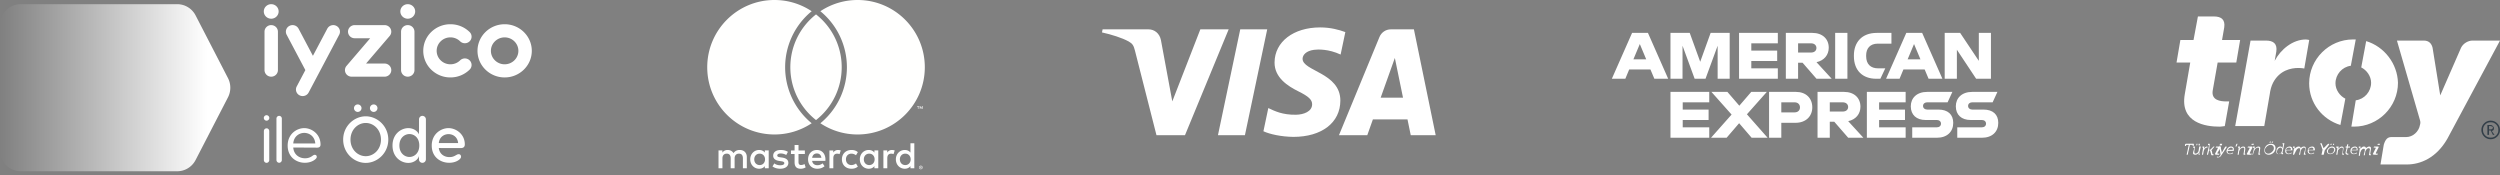
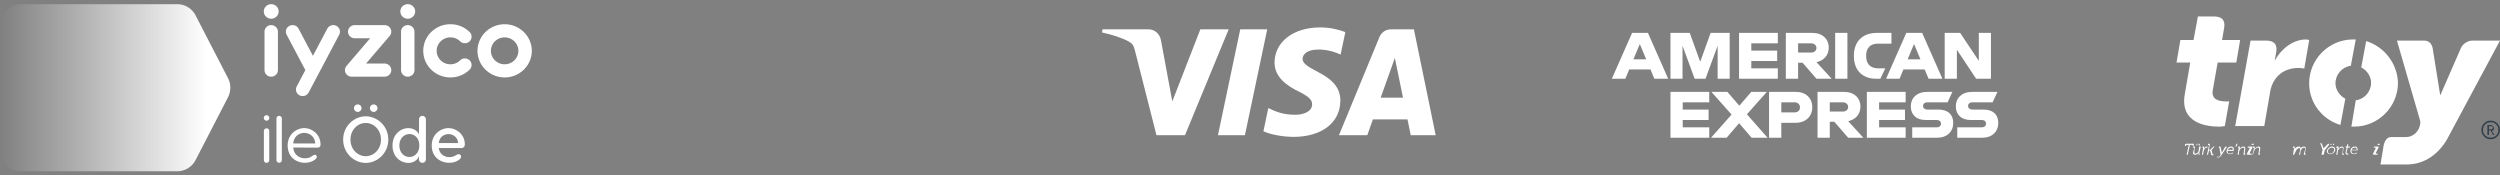
<svg xmlns="http://www.w3.org/2000/svg" width="456" height="32">
  <rect width="100%" height="100%" fill="#808080" stroke="none" />
  <defs>
    <linearGradient id="a" x1="90.255%" x2="0%" y1="50%" y2="50%">
      <stop offset="0%" stop-color="#FFF" />
      <stop offset="100%" stop-color="#FFF" stop-opacity="0" />
    </linearGradient>
  </defs>
  <g fill="none" fill-rule="evenodd">
    <g fill="#FFF">
      <path d="M399.237 26.424h-.4s-.1 0-.1.1v.1h-.2v-.2c0-.1.1-.2.2-.2h1.3c.1 0 .2 0 .1.2v.2h-.2v-.2h-.5l-.4 1.8h-.2l.4-1.8Z" />
      <path fill-rule="nonzero" d="M400.237 27.024s-.1-.1 0 0l-.2-.1v-.2h.2c.1 0 .2 0 .1.2l-.1.7c0 .2 0 .4.2.4.3 0 .6-.3.6-.6l.1-.7h.3l-.3 1.2v.1h.1v.2h-.1c-.1 0-.2-.1-.1-.2v-.2c-.1.2-.3.4-.6.4-.4 0-.5-.2-.4-.5l.2-.7Zm.4-.8h.2l-.1.3h-.1v-.3Zm.4 0h.2v.3h-.2v-.3Z" />
      <path d="M401.837 27.024s0-.1 0 0l-.1-.1v-.2h.2c.1 0 .2 0 .1.2v.2c.1-.2.3-.4.5-.4h.1v.2h-.1c-.2 0-.4.2-.5.4 0 .1-.1.2-.1.3l-.1.6h-.2l.2-1.2ZM402.937 26.524c0-.1 0-.1 0 0l-.2-.1v-.2h.2c.1 0 .2 0 .1.2l-.1.9h.1c.1 0 .1 0 .2-.1l.5-.5h.2l-.5.6-.1.1.1.1.1.5s0 .1.1.1h.1v.2h-.2c-.1 0-.2 0-.2-.1l-.2-.7c0-.1-.1-.1-.1-.1h-.1l-.2.8h-.2l.4-1.7Z" />
-       <path fill-rule="nonzero" d="M404.537 27.024s0-.1-.1-.1h-.3l.1-.2h.5c.3 0 .4 0 .3.2l-.6 1s0 .1.1.1h.3l-.1.2h-.4c-.3 0-.4-.1-.3-.2l.5-1Zm.4-.8h.4l-.1.3h-.4l.1-.3Z" />
      <path d="M404.637 28.624c.1 0 .2-.1.3-.2l.1-.2-.2-1.2s0-.1-.1-.1v-.2h.1c.1 0 .2 0 .2.1l.2.9v.2s0-.1.1-.2l.5-.9c.1-.1.1-.1.2-.1h.1v.2s-.1 0-.1.1l-1 1.5c-.1.1-.3.2-.5.2s-.2-.1-.2-.1l.1-.1s0 .1.2.1" />
      <path fill-rule="nonzero" d="M406.937 26.724c.4 0 .6.3.5.7v.1h-1.1c-.1.3.1.5.4.5.3 0 .5-.2.5-.2l.1.1s-.2.2-.6.2c-.4 0-.7-.3-.6-.7.1-.4.4-.7.8-.7Zm.3.6c.1-.3-.1-.4-.3-.4-.2 0-.5.2-.6.4h.9Z" />
      <path d="M407.937 26.224h.2l-.2.5h-.2zM408.337 27.024s0-.1 0 0l-.1-.1v-.2h.2c.1 0 .2 0 .1.2v.2c.1-.1.3-.4.6-.4.4 0 .4.2.4.5l-.1.7v.1h.1v.2h-.2c-.1 0-.2-.1-.1-.2l.1-.7c0-.2.1-.4-.2-.4-.2 0-.5.2-.6.4 0 .1 0 .1-.1.2l-.1.7h-.2l.2-1.2Z" />
-       <path fill-rule="nonzero" d="M410.337 27.024s0-.1-.1-.1h-.3l.1-.2h.5c.3 0 .4 0 .3.2l-.5 1s0 .1.1.1h.3l-.1.2h-.5c-.3 0-.4-.1-.3-.2l.5-1Zm.4-.8h.4l-.1.2h-.4l.1-.2Z" />
+       <path fill-rule="nonzero" d="M410.337 27.024s0-.1-.1-.1h-.3l.1-.2h.5c.3 0 .4 0 .3.2l-.5 1s0 .1.1.1h.3l-.1.2h-.5c-.3 0-.4-.1-.3-.2l.5-1Zm.4-.8h.4l-.1.2h-.4Z" />
      <path d="M411.14 27.024s0-.1 0 0l-.2-.1v-.2h.2c.1 0 .2 0 .1.2v.2c.1-.1.4-.4.7-.4.3 0 .4.2.3.5l-.1.7v.1h.1v.2h-.2c-.1 0-.2-.1-.1-.2l.1-.7c0-.2.1-.4-.2-.4-.2 0-.5.2-.6.4 0 .1 0 .1-.1.2l-.2.7h-.1l.3-1.2Z" />
-       <path fill-rule="nonzero" d="M414.237 26.224c.6 0 .9.4.8 1-.1.6-.7 1-1.2 1-.6 0-.9-.4-.8-1 .1-.6.6-1 1.2-1Zm-.5 1.8c.4 0 .9-.4 1-.8.1-.5-.2-.8-.6-.8-.4 0-.9.4-1 .8-.1.5.2.8.6.8Zm.3-2.2h.2l-.1.2h-.2l.1-.2Zm.4 0h.2l-.1.2h-.2l.1-.2ZM415.937 26.724c.3 0 .4.3.4.3v-.1l.1-.5v-.1h-.1v-.2h.2c.1 0 .2 0 .1.2l-.3 1.5v.1h.1v.2h-.2c-.1 0-.2-.1-.1-.2v-.1s-.2.3-.5.3c-.4 0-.5-.3-.4-.7 0-.4.3-.7.7-.7m.3.8c.1-.3 0-.6-.3-.6-.2 0-.5.2-.6.6-.1.3.1.6.3.6.2-.1.5-.2.6-.6M417.637 26.724c.4 0 .5.3.5.6v.1h-1.1c-.1.3.1.6.4.6.3 0 .5-.2.5-.2l.1.1s-.3.2-.6.2c-.4 0-.7-.3-.6-.7 0-.4.4-.7.8-.7Zm.2.6c.1-.3-.1-.4-.3-.4-.2 0-.5.1-.6.4h.9Z" />
      <path d="M418.437 27.024c.1 0 0-.1 0 0l-.2-.1v-.2h.2c.1 0 .2 0 .1.2v.2c.2-.2.5-.4.7-.4.3 0 .4.1.4.3.1-.1.3-.3.6-.3s.4.2.3.5l-.1.7v.1h.1v.2h-.2c-.1 0-.2-.1-.1-.2l.2-.7c.1-.2 0-.4-.2-.4s-.4.2-.5.4c0 .1-.1.1-.1.2l-.1.7h-.2l.2-.8c0-.2.1-.4-.2-.4-.2 0-.4.2-.5.4 0 .1-.1.1-.1.2l-.3.6h-.2l.2-1.2Z" />
-       <path fill-rule="nonzero" d="M421.737 26.724c.4 0 .5.3.5.6v.1h-1.1c-.1.3.1.6.4.6.3 0 .5-.2.5-.2l.1.1s-.3.2-.6.2c-.4 0-.7-.3-.6-.7 0-.4.4-.7.8-.7Zm.2.6c.1-.3-.1-.4-.3-.4-.2 0-.5.1-.6.4h.9Z" />
      <path d="m423.637 27.324-.3-.9c0-.1-.1-.1-.1-.1v-.2h.1c.1 0 .2 0 .2.2l.2.5c0 .1.1.2.1.2l.2-.2.4-.4c.1-.1.2-.2.3-.2h.1v.2c-.1 0-.1 0-.1.1l-.7.9-.2.8h-.4l.2-.9Z" />
      <path fill-rule="nonzero" d="M425.337 26.724c.4 0 .7.3.6.7-.1.4-.5.7-.9.7s-.7-.3-.6-.7c.1-.3.5-.7.9-.7Zm-.3 1.3c.3 0 .6-.2.7-.6.1-.3-.1-.5-.4-.5-.3 0-.6.2-.7.5-.1.4.1.6.4.6Zm.1-1.8h.2l-.1.2h-.2l.1-.2Zm.4 0h.2v.2h-.2v-.2Z" />
      <path d="M426.337 27.024s0-.1 0 0l-.2-.1v-.2h.3c.1 0 .2 0 .1.2v.2c.1-.1.3-.4.6-.4s.4.2.3.5l-.1.7s0 .1.1.1h.1v.2h-.2c-.1 0-.2-.1-.1-.2l.1-.7c0-.2.1-.4-.2-.4-.2 0-.5.2-.6.4-.1.1-.1.1-.1.2l-.1.7h-.2l.2-1.2ZM428.037 26.924h-.2v-.2h.2l.1-.4h.2l-.1.4h.4v.2h-.4l-.2.7c-.1.3.1.4.2.4h.1v.2h-.1c-.2 0-.5-.1-.4-.5l.2-.8Z" />
      <path fill-rule="nonzero" d="M429.537 26.724c.4 0 .5.3.5.6v.1h-1.1c-.1.3.1.6.4.6.3 0 .5-.2.5-.2l.1.1s-.2.2-.6.2c-.4 0-.7-.3-.6-.7 0-.4.4-.7.8-.7Zm.3.6c.1-.3-.1-.4-.3-.4-.2 0-.5.1-.6.4h.9Z" />
-       <path d="M430.437 27.024s0-.1 0 0l-.2-.1v-.2h.2c.1 0 .2 0 .1.2v.2c.2-.2.4-.4.6-.4.3 0 .4.1.4.3.1-.1.4-.3.6-.3.3 0 .4.2.3.6l-.1.7v.1h.1v.2h-.2c-.1 0-.2-.1-.1-.2l.1-.7c.1-.2 0-.4-.2-.4s-.4.2-.5.4c0 .1-.1.1-.1.2l-.1.7h-.2l.2-.8c0-.2.1-.4-.2-.4-.2 0-.4.2-.5.4 0 .1 0 .1-.1.2l-.1.7h-.2l.2-1.4Z" />
      <path fill-rule="nonzero" d="M433.337 27.024s0-.1-.1-.1h-.3l.1-.2h.5c.3 0 .4 0 .3.2l-.5 1s0 .1.1.1h.3l-.1.2h-.5c-.3 0-.4-.1-.3-.2l.5-1Zm.4-.8h.4l-.1.2h-.4l.1-.2Z" />
    </g>
    <g fill="#FFF">
      <path d="M451 7.4c-.8 0-1.7.5-2.1 1.3l-3.8 8.7-1.4-8.7c-.2-.8-.7-1.3-1.6-1.3h-4.9l4.2 14.5c.1.3.1.6 0 .9-.2 1.2-1.3 2.2-2.5 2.2h-2.7c-.7 0-1.1.4-1.4 1.4l-.6 3.6h4.8c2.5 0 5.4-1.2 7.4-4.7L456 7.4h-5ZM403.8 3c1.4 0 2.1.6 1.9 2l-.4 2.3h3.3l-.7 4.1h-3.4l-.9 5.1c-.3 1.8 1.4 2 2.5 2h.5l-.8 4.5c-.2 0-.5.1-1 .1-2.5 0-7.2-.7-6.3-5.9l1-5.8H397l.7-4.1h2.4l.8-4.3h2.9Z" />
      <path d="m431.59 7.496-.9 4.8c1 .5 1.8 1.6 1.8 2.8 0 1.6-1.2 3-2.8 3.2l-.8 4.8h.5c4.4 0 8-3.6 8-8-.1-3.5-2.5-6.6-5.8-7.6ZM427.79 17.996c-1-.5-1.8-1.6-1.8-2.8 0-1.6 1.2-3 2.8-3.2l.9-4.8h-.5c-4.4 0-8 3.6-8 8 0 3.6 2.4 6.6 5.7 7.6l.9-4.8ZM410.5 7.4h2.8c1.4 0 2.1.6 1.9 2l-.3 1.7c1.1-2.1 3.3-3.9 5.7-3.9.3 0 .6.1.6.1l-.9 5.2s-.4-.1-1.1-.1c-1.3 0-3.4.4-4.6 2.7-.3.6-.5 1.3-.6 2.1l-1 5.8h-5.3l2.8-15.6Z" />
    </g>
    <path fill="#323E48" fill-rule="nonzero" d="M456 23.7c0 .5-.2.9-.5 1.2-.3.3-.7.5-1.2.5s-.9-.2-1.2-.5c-.3-.3-.5-.7-.5-1.2s.2-.9.5-1.2c.3-.3.7-.5 1.2-.5s.9.2 1.2.5c.3.3.5.7.5 1.2Zm-.3 0c0-.4-.1-.7-.4-1-.3-.3-.6-.4-1-.4s-.7.1-1 .4c-.3.3-.4.6-.4 1s.1.7.4 1c.3.3.6.4 1 .4s.7-.1 1-.4c.3-.3.4-.6.4-1Zm-.7.9h-.3l-.4-.8h-.3v.8h-.3v-1.8h.6c.2 0 .3.1.4.2.1.1.2.2.2.4 0 .3-.1.4-.4.5l.5.7Zm-.3-1.3c0-.1 0-.2-.1-.2s-.2-.1-.3-.1h-.3v.6h.3c.1 0 .2 0 .3-.1 0 0 .1-.1.1-.2Z" />
    <g fill="#FFF">
      <path d="M334.734 14.364H336.969V6H334.734v4.182zM333.563 8.7c0-1.6-1.147-2.7-2.987-2.7h-4.84v8.364h2.235v-2.927h.813l2.545 2.927h2.772l-2.772-3.023c1.398-.299 2.234-1.326 2.234-2.64m-3.25.884h-2.342V7.9h2.342c.67 0 1.004.394 1.004.848 0 .466-.334.837-1.004.837M340.386 10.254v-.156c0-1.242.693-2.138 2.127-2.138h2.485V6h-2.676c-2.76 0-4.17 1.768-4.17 4.098v.168c0 2.592 1.6 4.098 4.062 4.098h.765l.896-1.9h-1.314c-1.339 0-2.175-.752-2.175-2.21M297.692 6 294 14.364h2.461l.705-1.697h3.872l.717 1.697h2.52L300.585 6h-2.892Zm.239 4.827 1.171-2.796 1.17 2.796h-2.341ZM310.119 11.269 308.207 6h-3.513v8.364h2.199V8.342l2.21 6.022h1.983l2.211-6.022v6.022h2.198V6h-3.476zM317.204 14.364h7.073v-1.9h-4.839v-1.338h4.72v-1.9h-4.72V7.9h4.839V6h-7.073zM347.71 6l-3.691 8.364h2.46l.706-1.697h3.871l.717 1.697h2.521L350.602 6h-2.891Zm.24 4.827 1.17-2.796 1.171 2.796h-2.341ZM360.938 11.102 357.532 6h-2.82v8.364h2.223V9.071l3.513 5.293h2.7V6h-2.21zM353.582 19.988h-2.055c-.442 0-.765-.263-.765-.67 0-.394.323-.657.765-.657h3.716l.872-1.9h-4.6c-1.9 0-2.987 1.124-2.987 2.63 0 1.576 1.051 2.496 2.688 2.496h2.055c.454 0 .765.263.765.67 0 .406-.31.669-.765.669h-4.48v1.9h4.492c1.876 0 2.987-1.1 2.987-2.713 0-1.53-.98-2.425-2.688-2.425M339.345 19.462c0-1.601-1.147-2.7-2.987-2.7h-4.84v8.363h2.235v-2.927h.812l2.546 2.927h2.771l-2.771-3.023c1.397-.298 2.234-1.326 2.234-2.64m-3.25.884h-2.342v-1.685h2.342c.669 0 1.004.395 1.004.849 0 .466-.335.836-1.004.836M340.516 25.125h7.074v-1.899h-4.84v-1.339h4.72v-1.899h-4.72v-1.327h4.84v-1.9h-7.074zM327.575 16.761h-4.898v8.365h2.234V22.4h2.593c1.888 0 3.059-1.195 3.059-2.82 0-1.672-1.147-2.82-2.988-2.82m-.262 3.74h-2.402v-1.84h2.402c.669 0 1.003.418 1.003.932 0 .502-.334.908-1.003.908M361.798 19.988h-2.056c-.442 0-.764-.263-.764-.67 0-.394.322-.657.764-.657h3.716l.873-1.9h-4.6c-1.9 0-2.988 1.124-2.988 2.63 0 1.576 1.052 2.496 2.689 2.496h2.055c.454 0 .765.263.765.67 0 .406-.311.669-.765.669h-4.48v1.9h4.492c1.876 0 2.987-1.1 2.987-2.713 0-1.53-.98-2.425-2.688-2.425M304.694 25.125h7.074v-1.899h-4.84v-1.339h4.72v-1.899h-4.72v-1.327h4.84v-1.9h-7.074zM322.27 16.761h-2.843l-2.175 2.522-2.175-2.522h-2.915l3.68 4.135-3.752 4.23h2.844l2.282-2.653 2.282 2.653h2.916l-3.776-4.278z" />
    </g>
    <path fill="#FFF" d="m224.11 5.353-7.97 19.31h-5.198L207.02 9.251c-.237-.948-.445-1.296-1.168-1.697-1.183-.652-3.135-1.262-4.852-1.642l.116-.56h8.37c1.066 0 2.025.72 2.269 1.967l2.072 11.175 5.116-13.142h5.167Zm20.371 13.005c.022-5.096-6.936-5.378-6.89-7.655.016-.692.665-1.43 2.086-1.617.704-.093 2.648-.167 4.851.864l.862-4.097c-1.184-.434-2.707-.853-4.6-.853-4.863 0-8.284 2.623-8.311 6.382-.031 2.78 2.443 4.33 4.304 5.256 1.918.946 2.56 1.554 2.551 2.399-.013 1.296-1.53 1.87-2.941 1.89-2.475.04-3.909-.678-5.052-1.22l-.892 4.233c1.15.536 3.271 1.001 5.468 1.025 5.169 0 8.55-2.592 8.564-6.607Zm12.84 6.304h4.549l-3.974-19.31h-4.195c-.946 0-1.743.558-2.095 1.416l-7.38 17.894h5.165l1.025-2.884h6.31l.596 2.884Zm-5.49-6.841 2.59-7.251 1.489 7.25h-4.079ZM231.14 5.353l-4.067 19.31h-4.919l4.067-19.31h4.919Z" />
-     <path fill="#FFFFFE" d="M148.843 2.626a12.231 12.231 0 0 0-4.684 9.637 12.232 12.232 0 0 0 4.684 9.638 12.23 12.23 0 0 0 4.684-9.637 12.23 12.23 0 0 0-4.684-9.638ZM156.423 0c-2.511 0-4.845.755-6.79 2.05.1.081.2.161.297.245a13.21 13.21 0 0 1 4.546 9.969 13.21 13.21 0 0 1-4.546 9.968c-.096.084-.197.164-.297.246a12.207 12.207 0 0 0 6.79 2.05c6.772 0 12.263-5.491 12.263-12.264C168.686 5.49 163.196 0 156.422 0Zm-8.667 22.232c.096.084.197.164.297.246a12.204 12.204 0 0 1-6.79 2.05c-6.773 0-12.263-5.491-12.263-12.264S134.49 0 141.264 0c2.51 0 4.845.755 6.789 2.05-.1.081-.2.161-.297.245a13.212 13.212 0 0 0-4.546 9.969 13.21 13.21 0 0 0 4.546 9.968Zm20.546-2.369v-.476h-.124l-.143.328-.143-.328h-.125v.476h.088v-.359l.134.31h.091l.134-.31v.36h.088Zm-.787 0v-.395h.159v-.08h-.405v.08h.159v.395h.087Zm.383 10.588v.08h.074c.017 0 .03-.003.04-.01.01-.006.015-.017.015-.03 0-.014-.004-.024-.015-.03a.074.074 0 0 0-.04-.01h-.074Zm.075-.056c.038 0 .068.008.089.025.02.018.031.04.031.07a.082.082 0 0 1-.025.062.12.12 0 0 1-.07.03l.098.113h-.077l-.092-.113h-.029v.113h-.064v-.3h.139Zm-.02.403a.244.244 0 0 0 .178-.074.245.245 0 0 0 .072-.178.25.25 0 0 0-.25-.252.254.254 0 0 0-.18.073.255.255 0 0 0 0 .357.255.255 0 0 0 .18.074Zm0-.576a.323.323 0 0 1 .233.095.314.314 0 0 1 .07.354.328.328 0 0 1-.302.199.333.333 0 0 1-.306-.199.314.314 0 0 1 .07-.354.333.333 0 0 1 .236-.095Zm-30.378-1.156c0-.572.375-1.042.988-1.042.586 0 .981.45.981 1.042 0 .593-.395 1.042-.981 1.042-.613 0-.988-.47-.988-1.042Zm2.637 0v-1.628h-.709v.395c-.225-.293-.565-.477-1.029-.477-.912 0-1.628.716-1.628 1.71 0 .995.716 1.71 1.628 1.71.464 0 .804-.184 1.03-.477v.395h.708v-1.628Zm23.924 0c0-.572.375-1.042.988-1.042.586 0 .981.45.981 1.042 0 .593-.395 1.042-.98 1.042-.614 0-.989-.47-.989-1.042Zm2.637 0V26.13h-.709v1.703c-.225-.293-.565-.477-1.028-.477-.913 0-1.629.716-1.629 1.71 0 .995.716 1.71 1.629 1.71.463 0 .803-.184 1.028-.477v.395h.709v-1.628Zm-17.774-1.076c.457 0 .75.286.825.79h-1.69c.075-.47.361-.79.865-.79Zm.014-.634c-.954 0-1.621.695-1.621 1.71 0 1.036.694 1.71 1.669 1.71.49 0 .94-.123 1.335-.456l-.347-.525c-.273.218-.62.34-.947.34-.457 0-.872-.21-.975-.796h2.419c.007-.089.013-.178.013-.273-.006-1.015-.633-1.71-1.546-1.71Zm8.55 1.71c0-.572.374-1.042.987-1.042.586 0 .981.45.981 1.042 0 .593-.395 1.042-.98 1.042-.614 0-.988-.47-.988-1.042Zm2.636 0v-1.628h-.709v.395c-.224-.293-.565-.477-1.028-.477-.913 0-1.628.716-1.628 1.71 0 .995.715 1.71 1.628 1.71.463 0 .804-.184 1.028-.477v.395h.709v-1.628Zm-6.635 0c0 .988.688 1.71 1.737 1.71.49 0 .817-.109 1.171-.388l-.34-.572c-.266.19-.545.292-.851.292-.566-.006-.982-.415-.982-1.042 0-.626.416-1.035.982-1.042.306 0 .585.102.85.293l.341-.572c-.354-.28-.68-.389-1.171-.389-1.05 0-1.737.723-1.737 1.71Zm9.128-1.71c-.409 0-.674.191-.858.477v-.395h-.702v3.256h.709v-1.826c0-.537.231-.837.695-.837.143 0 .292.02.442.082l.218-.668a1.517 1.517 0 0 0-.504-.089Zm-18.979.341c-.34-.225-.81-.34-1.328-.34-.825 0-1.356.394-1.356 1.041 0 .532.395.859 1.124.961l.334.048c.388.054.572.156.572.34 0 .252-.259.396-.742.396-.49 0-.845-.157-1.084-.341l-.333.552c.388.286.878.422 1.41.422.94 0 1.485-.443 1.485-1.063 0-.572-.43-.872-1.138-.974l-.333-.048c-.307-.04-.552-.102-.552-.32 0-.238.231-.381.62-.381.415 0 .817.157 1.014.28l.307-.573Zm9.136-.34c-.41 0-.675.19-.859.476v-.395h-.702v3.256h.709v-1.826c0-.537.232-.837.695-.837.143 0 .293.02.442.082l.218-.668a1.514 1.514 0 0 0-.503-.089Zm-6.043.081h-1.158v-.988h-.715v.988h-.661v.647h.66v1.485c0 .757.294 1.206 1.131 1.206.307 0 .661-.096.886-.252l-.204-.606a1.308 1.308 0 0 1-.627.184c-.354 0-.47-.218-.47-.545v-1.472h1.158v-.647Zm-10.586 3.256V28.65c0-.77-.491-1.287-1.28-1.294-.417-.007-.846.123-1.146.58-.224-.362-.579-.58-1.076-.58-.347 0-.688.103-.954.484v-.402h-.708v3.256h.715V28.89c0-.566.314-.865.797-.865.47 0 .709.307.709.858v1.812h.715V28.89c0-.566.327-.865.797-.865.484 0 .715.307.715.858v1.812h.716Z" />
    <path fill="#FFF" d="M52.804 4.715a1.235 1.235 0 0 1 1.65.51l2.623 4.957 2.624-4.957a1.236 1.236 0 0 1 1.65-.51c.6.305.833 1.03.52 1.617l-5.579 10.547c-.21.393-.61.626-1.033.643a1.23 1.23 0 0 1-.618-.134 1.187 1.187 0 0 1-.52-1.617l1.577-2.986-3.416-6.453a1.186 1.186 0 0 1 .522-1.617Zm29.351-.295c1.323 0 2.567.505 3.502 1.421a1.18 1.18 0 0 1 0 1.696 1.241 1.241 0 0 1-1.73 0 2.514 2.514 0 0 0-1.772-.72c-.67 0-1.298.256-1.772.72a2.417 2.417 0 0 0 0 3.472 2.518 2.518 0 0 0 1.772.718c.67 0 1.298-.255 1.772-.719a1.24 1.24 0 0 1 1.73 0 1.18 1.18 0 0 1 0 1.695 4.973 4.973 0 0 1-3.502 1.42 4.973 4.973 0 0 1-3.501-1.42 4.771 4.771 0 0 1-1.45-3.43c0-1.296.514-2.515 1.45-3.432a4.973 4.973 0 0 1 3.501-1.42Zm9.893 0C94.778 4.42 97 6.599 97 9.274s-2.222 4.851-4.952 4.851-4.952-2.176-4.952-4.851 2.222-4.852 4.952-4.852Zm-42.578.16c.675 0 1.223.536 1.223 1.198v7.01c0 .662-.548 1.199-1.223 1.199a1.211 1.211 0 0 1-1.223-1.199v-7.01c0-.662.548-1.199 1.223-1.199Zm20.636 0c.29-.01.587.082.827.28.518.425.585 1.18.151 1.689l-4.317 5.04h3.38c.676 0 1.224.537 1.224 1.2 0 .66-.548 1.198-1.224 1.198h-6.004c-.278 0-.557-.092-.787-.28a1.182 1.182 0 0 1-.15-1.689l4.318-5.042H64.7a1.21 1.21 0 0 1-1.223-1.198c0-.662.548-1.199 1.223-1.199Zm4.27 0A1.21 1.21 0 0 1 75.6 5.777v7.01c0 .662-.548 1.199-1.224 1.199a1.211 1.211 0 0 1-1.223-1.199v-7.01c0-.662.548-1.199 1.223-1.199Zm17.672 2.238c-1.381 0-2.506 1.101-2.506 2.455 0 1.353 1.125 2.454 2.506 2.454 1.381 0 2.505-1.101 2.505-2.454 0-1.354-1.124-2.455-2.505-2.455ZM49.47.762c.746 0 1.352.593 1.352 1.325 0 .731-.606 1.325-1.352 1.325-.747 0-1.352-.594-1.352-1.325 0-.732.605-1.325 1.352-1.325Zm24.906 0c.747 0 1.352.593 1.352 1.325 0 .731-.605 1.325-1.352 1.325-.747 0-1.352-.594-1.352-1.325 0-.732.605-1.325 1.352-1.325ZM66.709 21.214c2.07 0 4.115 1.738 4.115 4.25 0 2.513-2.046 4.25-4.115 4.25-2.07 0-4.115-1.737-4.115-4.25 0-2.512 2.045-4.25 4.115-4.25Zm10.336-.083c.343 0 .639.286.639.631v7.31a.643.643 0 0 1-.639.63.633.633 0 0 1-.627-.63v-.643c-.082.535-.816 1.285-1.94 1.285-1.312 0-2.884-1.024-2.884-3.178 0-2.12 1.584-3.167 2.885-3.167.875 0 1.632.453 1.94 1.143v-.476c0-.036 0-.083.011-.119v-2.155c0-.345.284-.631.615-.631Zm-28.418 2.274c.26 0 .484.227.484.5v5.286a.502.502 0 0 1-.484.512.504.504 0 0 1-.497-.512v-5.285c0-.274.225-.5.497-.5Zm2.294-2.274c.26 0 .485.227.485.488v7.572c0 .262-.225.5-.485.5a.509.509 0 0 1-.497-.5v-7.572a.5.5 0 0 1 .497-.488Zm4.577 2.238c1.348 0 2.967 1.072 2.967 3 0 .381-.224.56-.626.56l-4.352-.024c.106 1.334 1.124 1.964 2.14 1.964A2.16 2.16 0 0 0 57 28.417c.178-.12.284-.178.414-.178.225 0 .366.154.366.368 0 .131-.058.262-.26.44-.473.417-1.17.643-1.915.643-1.514 0-3.134-1-3.134-3.142 0-2.143 1.68-3.179 3.028-3.179Zm26.313 0c1.348 0 2.969 1.072 2.969 2.965 0 .488-.273.678-.781.678L80.038 27c.13 1.107.993 1.655 1.939 1.655.485 0 .816-.119 1.182-.345.201-.107.331-.19.497-.19.272 0 .438.19.438.452 0 .155-.06.321-.32.535-.449.37-1.1.583-1.845.583-1.536 0-3.18-.987-3.18-3.142 0-2.143 1.714-3.179 3.062-3.179Zm-7.131 1.083c-.863 0-1.833.68-1.833 2.084 0 1.417.97 2.095 1.833 2.095.804 0 1.797-.619 1.797-2.095 0-1.488-.993-2.084-1.797-2.084Zm-7.971-2.023c-1.443 0-2.78 1.226-2.78 3.036 0 1.809 1.337 3.023 2.78 3.023 1.442 0 2.779-1.214 2.779-3.023 0-1.81-1.325-3.036-2.78-3.036Zm-11.211 1.81c-.876 0-1.905.595-2.01 1.928h4.02c-.107-1.333-1.124-1.928-2.01-1.928Zm26.313.226c-.78 0-1.667.5-1.773 1.63h3.523c-.106-1.13-.957-1.63-1.75-1.63Zm-33.184-3.453a.51.51 0 0 1 .496.5.51.51 0 0 1-.496.5.512.512 0 0 1-.509-.5c0-.274.237-.5.509-.5Zm19.536-1.964c.378 0 .686.31.686.679a.686.686 0 0 1-1.372 0c0-.37.308-.68.686-.68Zm-2.909 0c.379 0 .686.31.686.679a.686.686 0 0 1-1.372 0c0-.37.308-.68.686-.68Z" />
    <path fill="url(#a)" d="M3.78 0C1.694 0 0 1.705 0 3.81v22.857c0 2.104 1.693 3.81 3.78 3.81h28.543c1.41 0 2.702-.79 3.353-2.051l5.905-11.428c.28-.542.422-1.134.427-1.727v-.065a3.833 3.833 0 0 0-.427-1.727L35.676 2.05A3.777 3.777 0 0 0 32.323 0H3.781Z" transform="translate(0 .762)" />
  </g>
</svg>